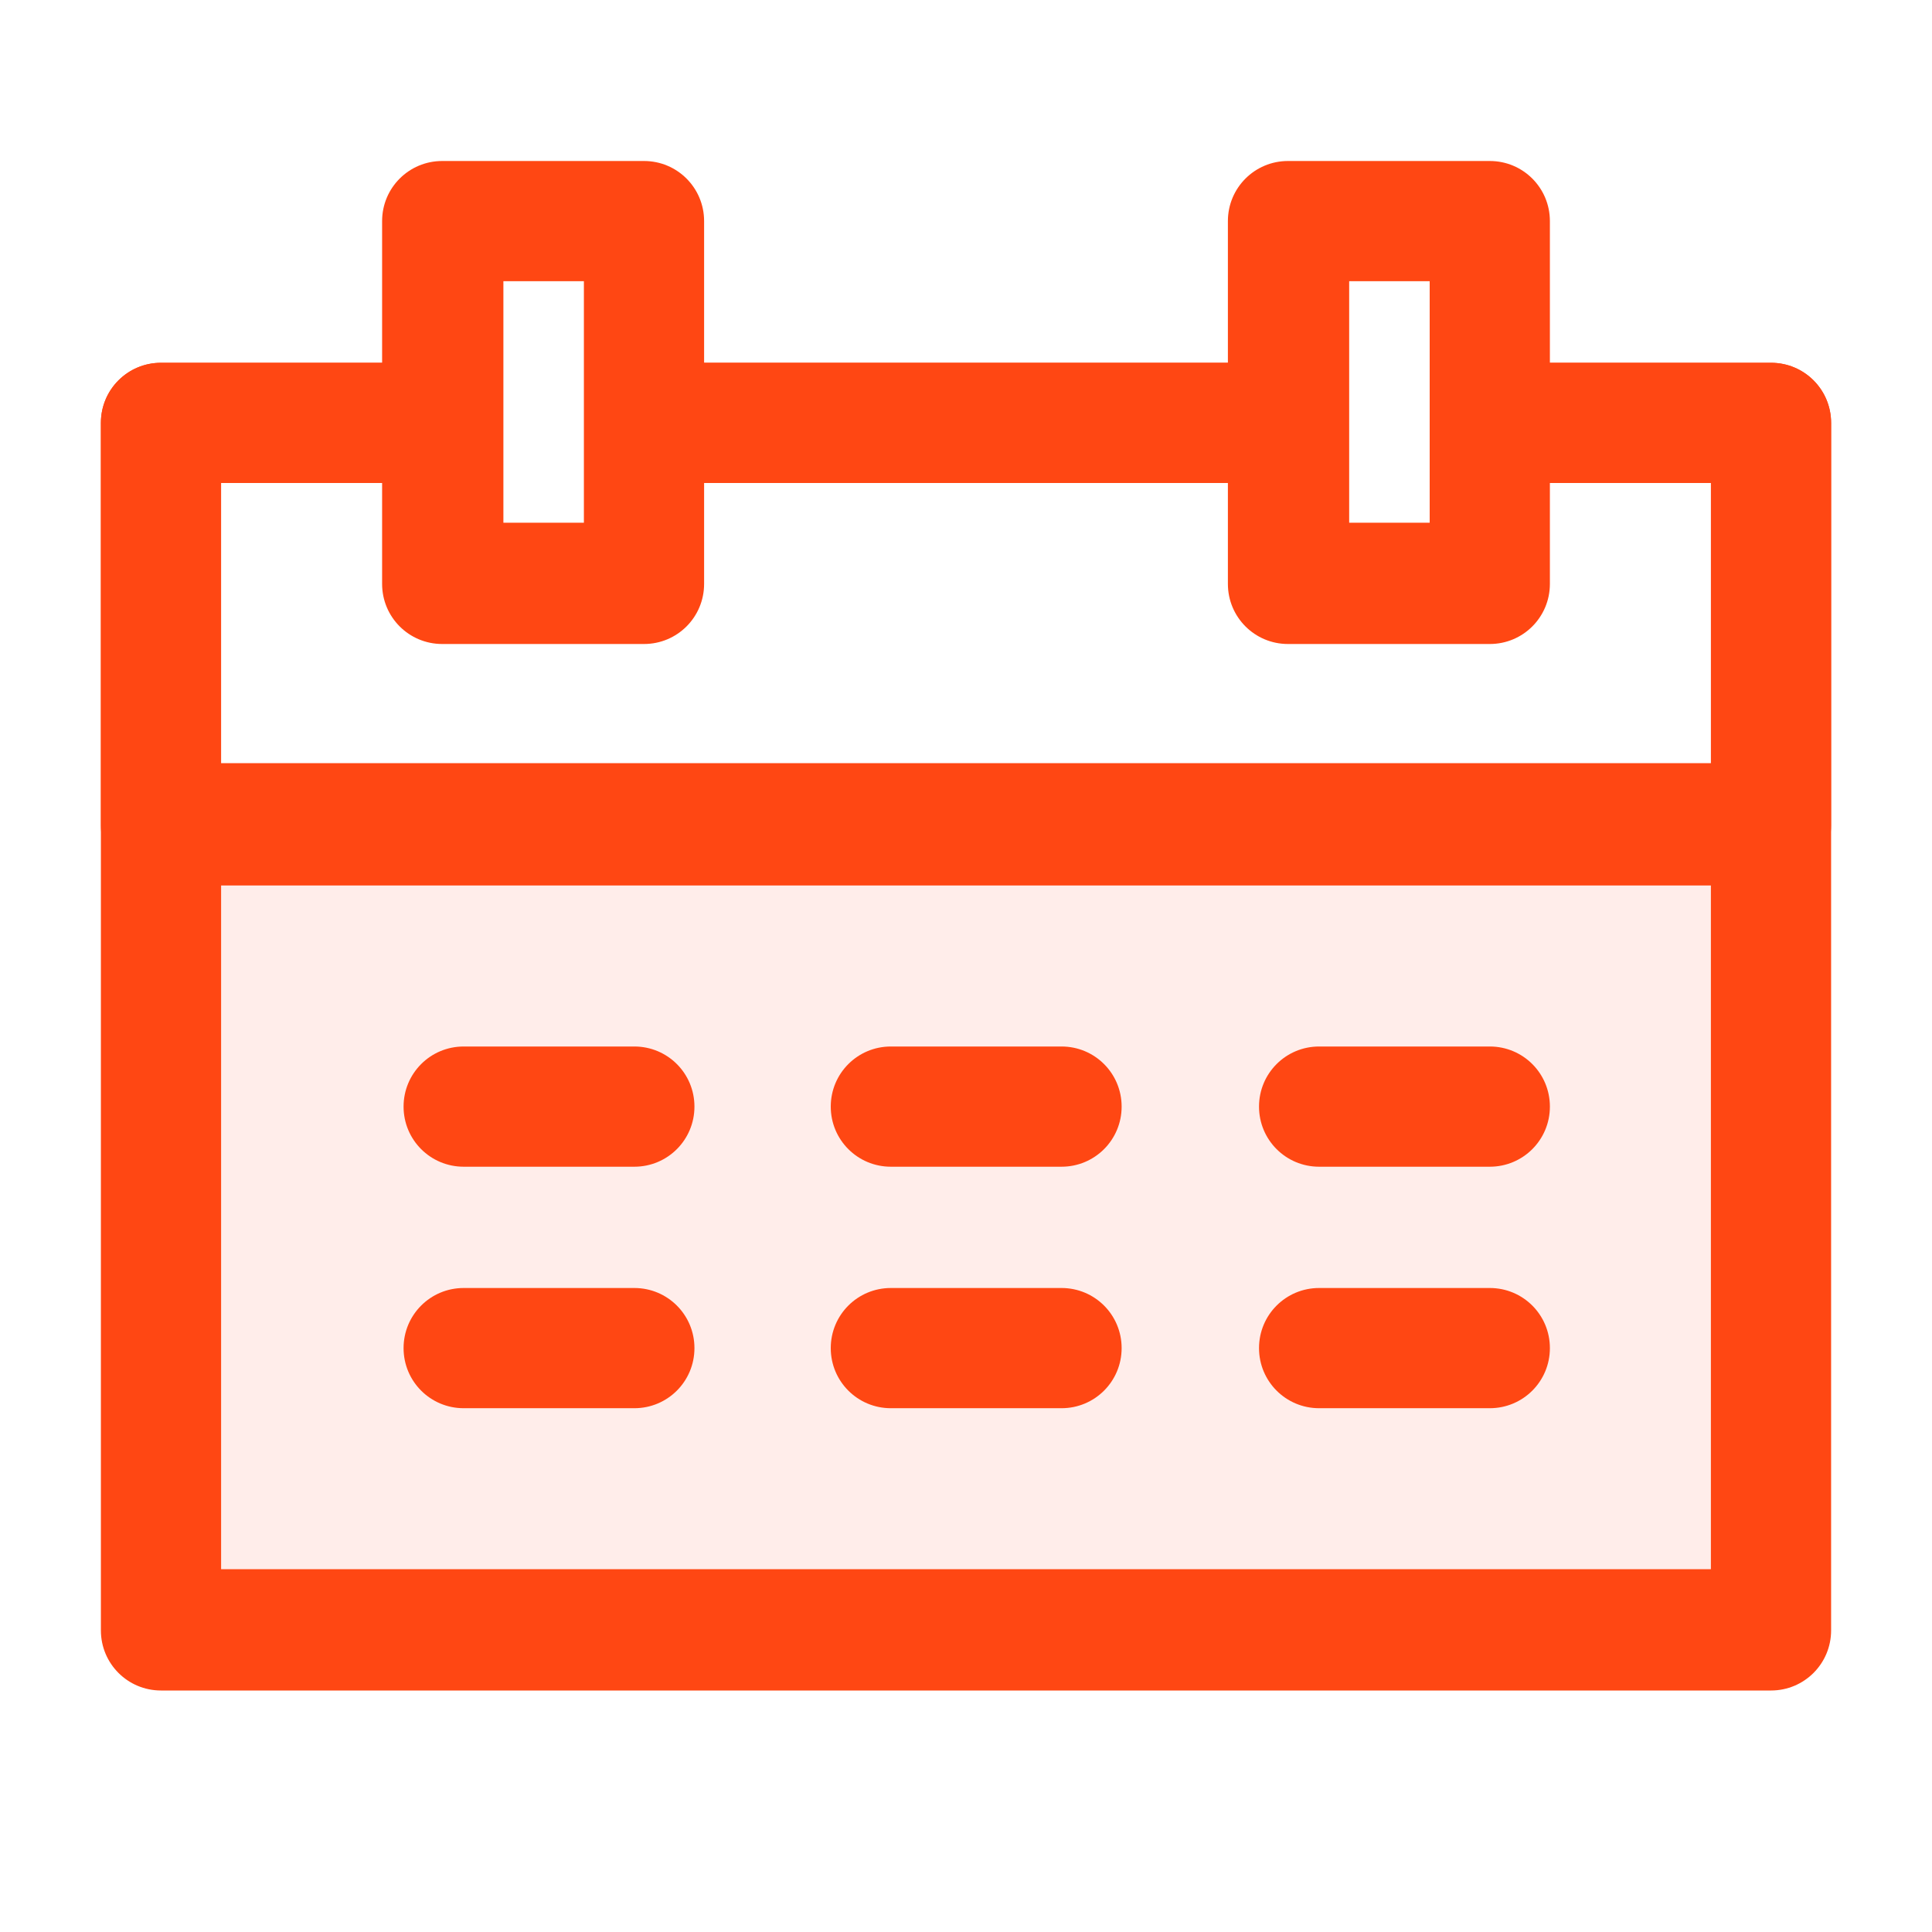
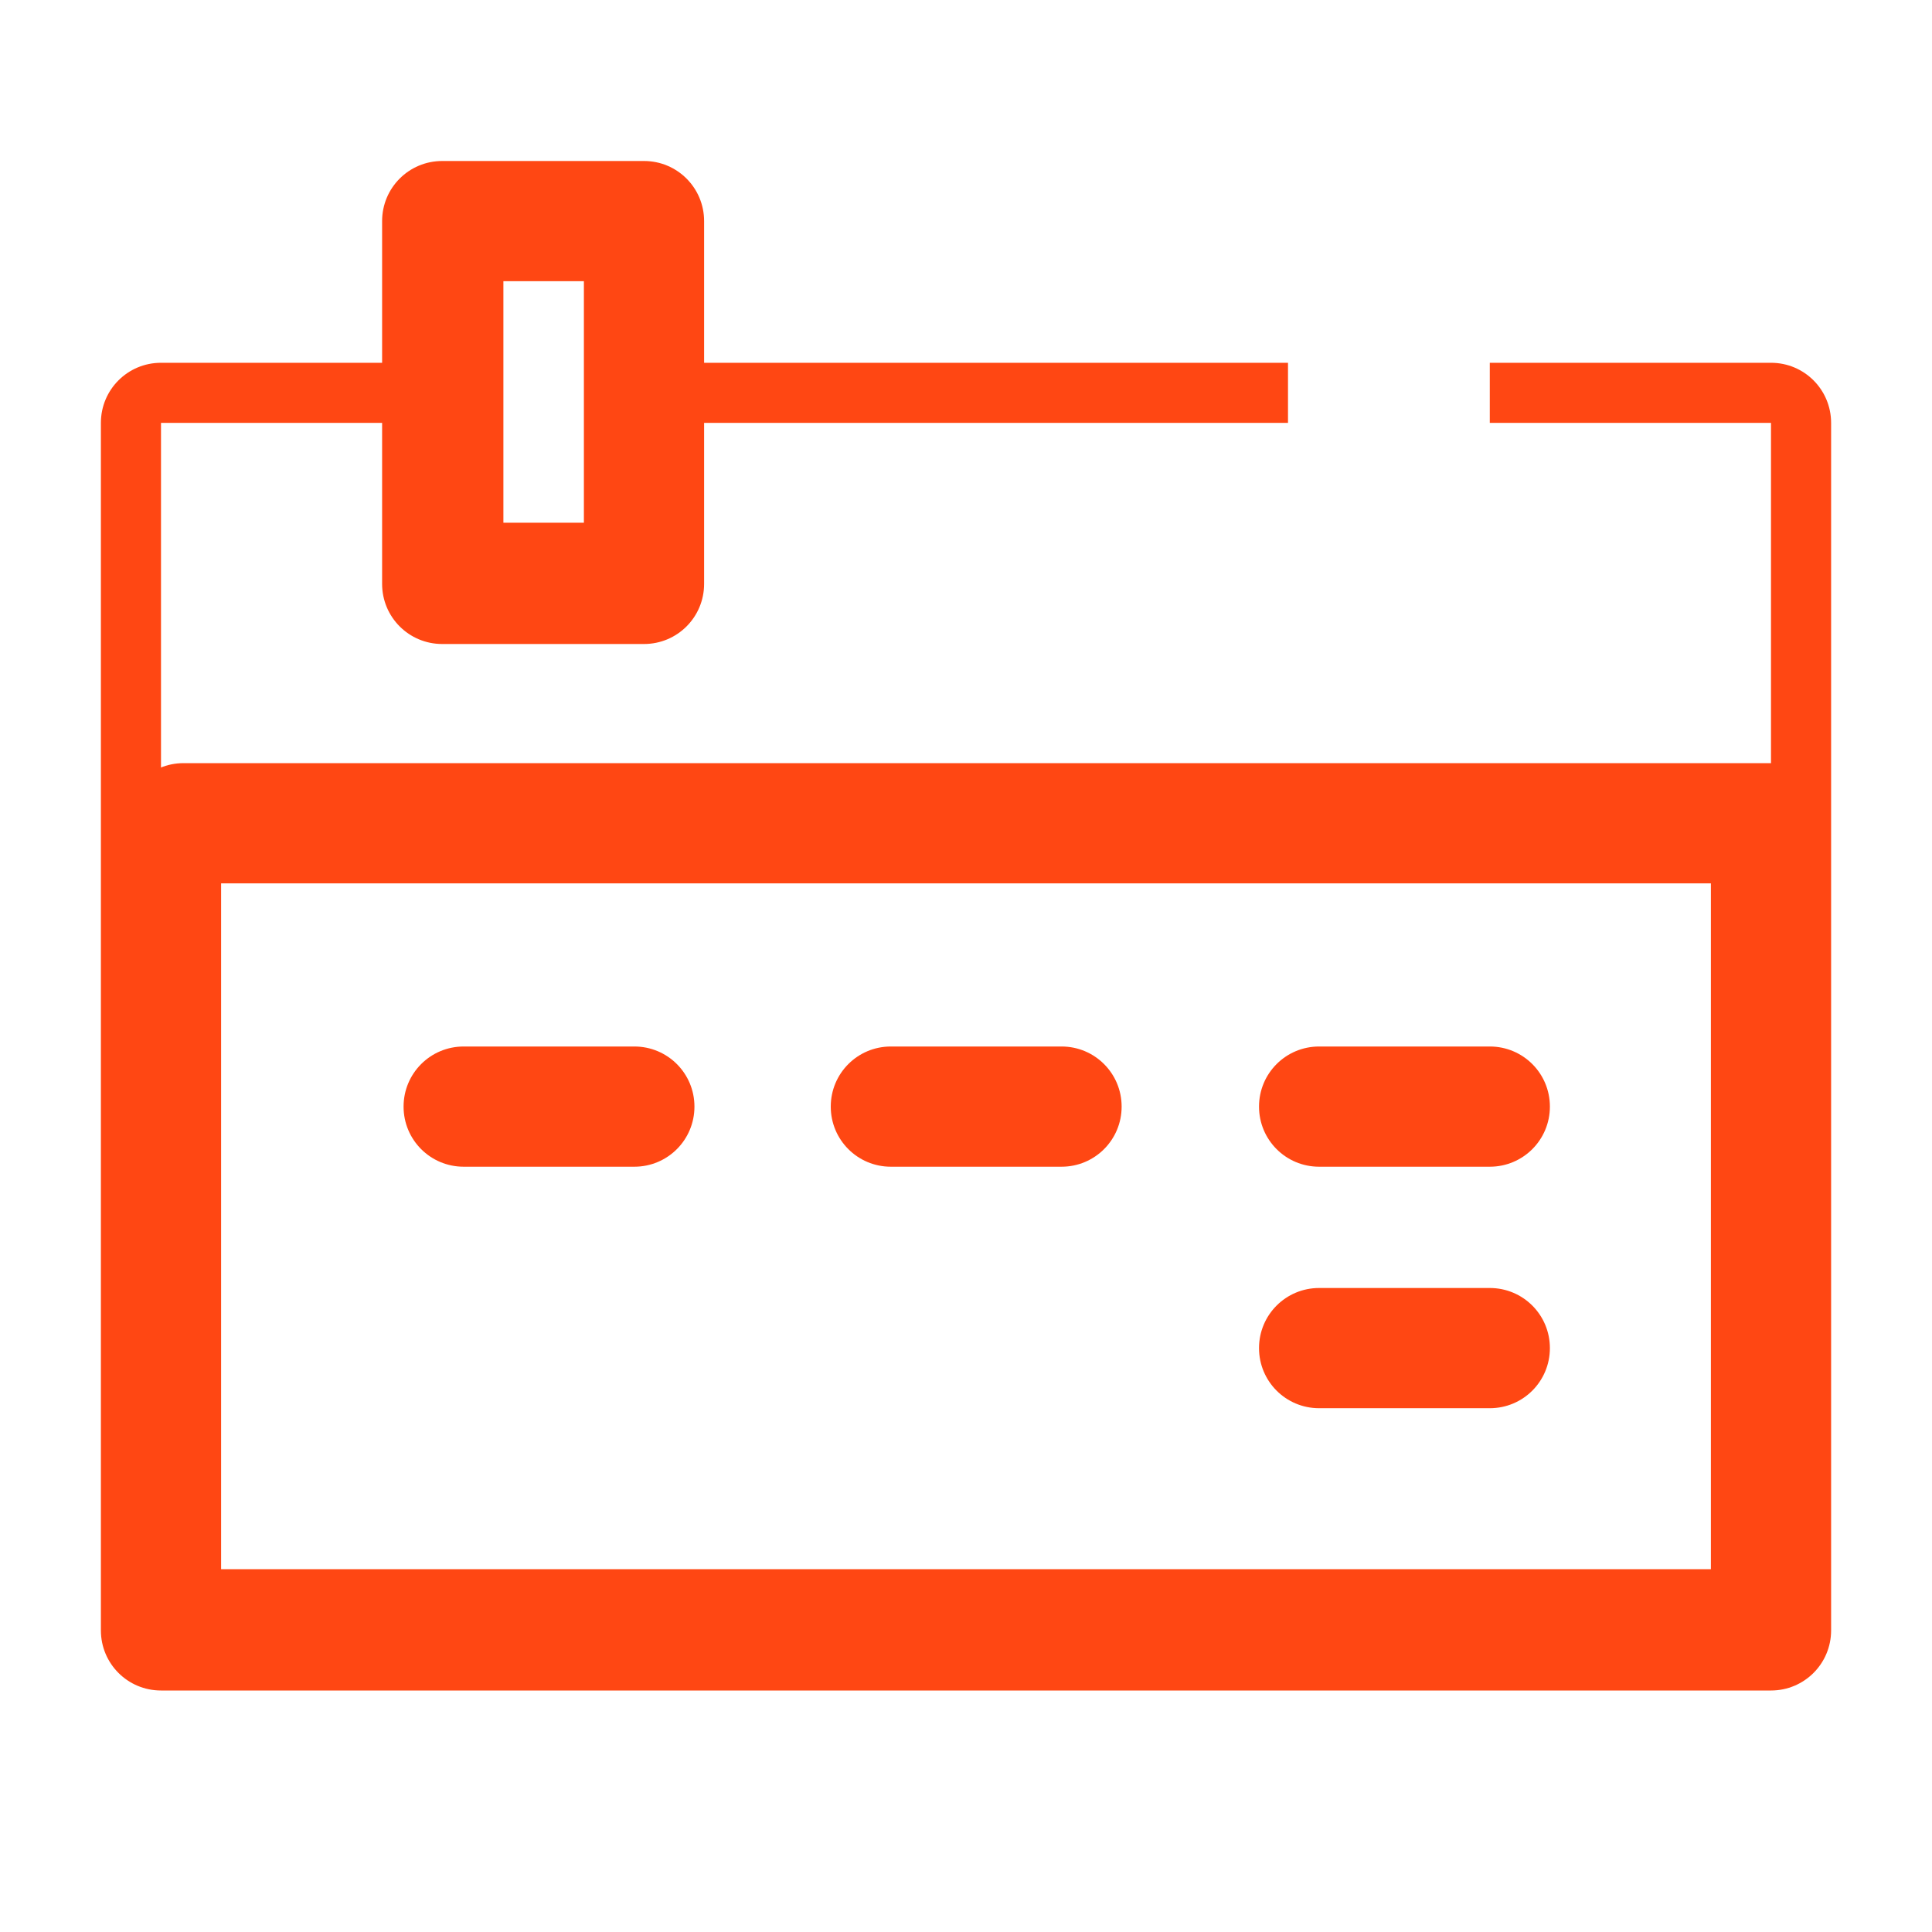
<svg xmlns="http://www.w3.org/2000/svg" id="Layer_1" viewBox="0 0 18 18">
  <defs>
    <style>.cls-1{fill:none;}.cls-2{clip-path:url(#clippath);}.cls-3{fill:#fff;}.cls-4{fill:#ffedea;}.cls-5{fill:#ff4713;}.cls-6{clip-path:url(#clippath-1);}.cls-7{clip-path:url(#clippath-4);}.cls-8{clip-path:url(#clippath-3);}.cls-9{clip-path:url(#clippath-2);}.cls-10{clip-path:url(#clippath-7);}.cls-11{clip-path:url(#clippath-8);}.cls-12{clip-path:url(#clippath-6);}.cls-13{clip-path:url(#clippath-5);}.cls-14{clip-path:url(#clippath-9);}.cls-15{clip-path:url(#clippath-14);}.cls-16{clip-path:url(#clippath-13);}.cls-17{clip-path:url(#clippath-12);}.cls-18{clip-path:url(#clippath-10);}.cls-19{clip-path:url(#clippath-15);}.cls-20{clip-path:url(#clippath-16);}.cls-21{clip-path:url(#clippath-11);}</style>
    <clipPath id="clippath">
      <rect class="cls-1" x="-647" y="-14651" width="2000" height="19414" />
    </clipPath>
    <clipPath id="clippath-1">
      <rect class="cls-1" width="18" height="18" />
    </clipPath>
    <clipPath id="clippath-2">
      <rect class="cls-1" x="1.5" y="3.94" width="15" height="11.25" />
    </clipPath>
    <clipPath id="clippath-3">
      <path class="cls-1" d="M16.5,3.38c.31,0,.56,.25,.56,.56V15.19c0,.31-.25,.56-.56,.56H1.5c-.31,0-.56-.25-.56-.56V3.94c0-.31,.25-.56,.56-.56h15Zm-.56,1.12H2.06V14.62H15.94V4.5Z" />
    </clipPath>
    <clipPath id="clippath-4">
      <rect class="cls-1" x="1.5" y="3.94" width="15" height="3.75" />
    </clipPath>
    <clipPath id="clippath-5">
      <path class="cls-1" d="M16.5,3.38c.31,0,.56,.25,.56,.56v3.75c0,.31-.25,.56-.56,.56H1.5c-.31,0-.56-.25-.56-.56V3.94c0-.31,.25-.56,.56-.56h15Zm-.56,1.12H2.06v2.62H15.94v-2.62Z" />
    </clipPath>
    <clipPath id="clippath-6">
      <rect class="cls-1" x="4.12" y="2.06" width="1.88" height="3.38" />
    </clipPath>
    <clipPath id="clippath-7">
      <path class="cls-1" d="M6,1.5c.31,0,.56,.25,.56,.56v3.38c0,.31-.25,.56-.56,.56h-1.88c-.31,0-.56-.25-.56-.56V2.06c0-.31,.25-.56,.56-.56h1.88Zm-.56,1.12h-.75v2.25h.75V2.62Z" />
    </clipPath>
    <clipPath id="clippath-8">
      <rect class="cls-1" x="12" y="2.06" width="1.88" height="3.38" />
    </clipPath>
    <clipPath id="clippath-9">
-       <path class="cls-1" d="M13.88,1.5c.31,0,.56,.25,.56,.56v3.38c0,.31-.25,.56-.56,.56h-1.88c-.31,0-.56-.25-.56-.56V2.06c0-.31,.25-.56,.56-.56h1.88Zm-.56,1.12h-.75v2.25h.75V2.62Z" />
-     </clipPath>
+       </clipPath>
    <clipPath id="clippath-10">
      <path class="cls-1" d="M5.91,12c.31,0,.56,.25,.56,.56s-.25,.56-.56,.56h-1.59c-.31,0-.56-.25-.56-.56s.25-.56,.56-.56h1.59Z" />
    </clipPath>
    <clipPath id="clippath-11">
-       <path class="cls-1" d="M9.89,12c.31,0,.56,.25,.56,.56s-.25,.56-.56,.56h-1.59c-.31,0-.56-.25-.56-.56s.25-.56,.56-.56h1.59Z" />
-     </clipPath>
+       </clipPath>
    <clipPath id="clippath-12">
      <path class="cls-1" d="M13.88,12c.31,0,.56,.25,.56,.56s-.25,.56-.56,.56h-1.59c-.31,0-.56-.25-.56-.56s.25-.56,.56-.56h1.59Z" />
    </clipPath>
    <clipPath id="clippath-13">
      <path class="cls-1" d="M5.91,9.75c.31,0,.56,.25,.56,.56s-.25,.56-.56,.56h-1.59c-.31,0-.56-.25-.56-.56s.25-.56,.56-.56h1.59Z" />
    </clipPath>
    <clipPath id="clippath-14">
      <path class="cls-1" d="M9.89,9.75c.31,0,.56,.25,.56,.56s-.25,.56-.56,.56h-1.59c-.31,0-.56-.25-.56-.56s.25-.56,.56-.56h1.59Z" />
    </clipPath>
    <clipPath id="clippath-15">
      <path class="cls-1" d="M13.88,9.75c.31,0,.56,.25,.56,.56s-.25,.56-.56,.56h-1.59c-.31,0-.56-.25-.56-.56s.25-.56,.56-.56h1.59Z" />
    </clipPath>
    <clipPath id="clippath-16">
      <path class="cls-1" d="M16.48,7.11c.31,0,.56,.25,.56,.56s-.25,.56-.56,.56H1.71c-.31,0-.56-.25-.56-.56s.25-.56,.56-.56h14.78Z" />
    </clipPath>
  </defs>
  <g class="cls-2">
    <g>
      <g class="cls-6">
        <polygon class="cls-3" points="0 0 18 0 18 18 0 18 0 0" />
      </g>
      <g class="cls-9">
-         <polygon class="cls-4" points="1.5 3.94 16.5 3.94 16.5 15.19 1.5 15.19 1.5 3.94" />
-       </g>
+         </g>
      <g>
        <g class="cls-8">
          <polygon class="cls-5" points=".94 3.38 17.06 3.38 17.06 15.75 .94 15.75 .94 3.38" />
        </g>
        <g class="cls-7">
          <polygon class="cls-3" points="1.5 3.94 16.5 3.94 16.5 7.69 1.5 7.69 1.5 3.94" />
        </g>
        <g class="cls-13">
-           <polygon class="cls-5" points=".94 3.38 17.06 3.38 17.06 8.25 .94 8.25 .94 3.38" />
-         </g>
+           </g>
        <g class="cls-12">
          <polygon class="cls-3" points="4.12 2.06 6 2.06 6 5.44 4.12 5.44 4.12 2.06" />
        </g>
        <g class="cls-10">
          <polygon class="cls-5" points="3.56 1.5 6.56 1.5 6.56 6 3.56 6 3.56 1.5" />
        </g>
        <g class="cls-11">
          <polygon class="cls-3" points="12 2.06 13.88 2.06 13.88 5.44 12 5.44 12 2.06" />
        </g>
        <g class="cls-14">
          <polygon class="cls-5" points="11.44 1.5 14.44 1.5 14.44 6 11.44 6 11.44 1.5" />
        </g>
        <g class="cls-18">
-           <polygon class="cls-5" points="3.75 12 6.47 12 6.47 13.12 3.75 13.12 3.75 12" />
-         </g>
+           </g>
        <g class="cls-21">
          <polygon class="cls-5" points="7.73 12 10.45 12 10.45 13.12 7.73 13.12 7.73 12" />
        </g>
        <g class="cls-17">
          <polygon class="cls-5" points="11.72 12 14.44 12 14.44 13.12 11.72 13.12 11.72 12" />
        </g>
        <g class="cls-16">
          <polygon class="cls-5" points="3.75 9.75 6.47 9.75 6.47 10.87 3.75 10.87 3.75 9.75" />
        </g>
        <g class="cls-15">
          <polygon class="cls-5" points="7.73 9.75 10.45 9.75 10.45 10.87 7.73 10.87 7.73 9.75" />
        </g>
        <g class="cls-19">
          <polygon class="cls-5" points="11.72 9.75 14.44 9.75 14.44 10.87 11.72 10.87 11.72 9.75" />
        </g>
        <g class="cls-20">
          <polygon class="cls-5" points="1.14 7.11 17.05 7.11 17.05 8.23 1.14 8.23 1.14 7.11" />
        </g>
      </g>
    </g>
  </g>
</svg>